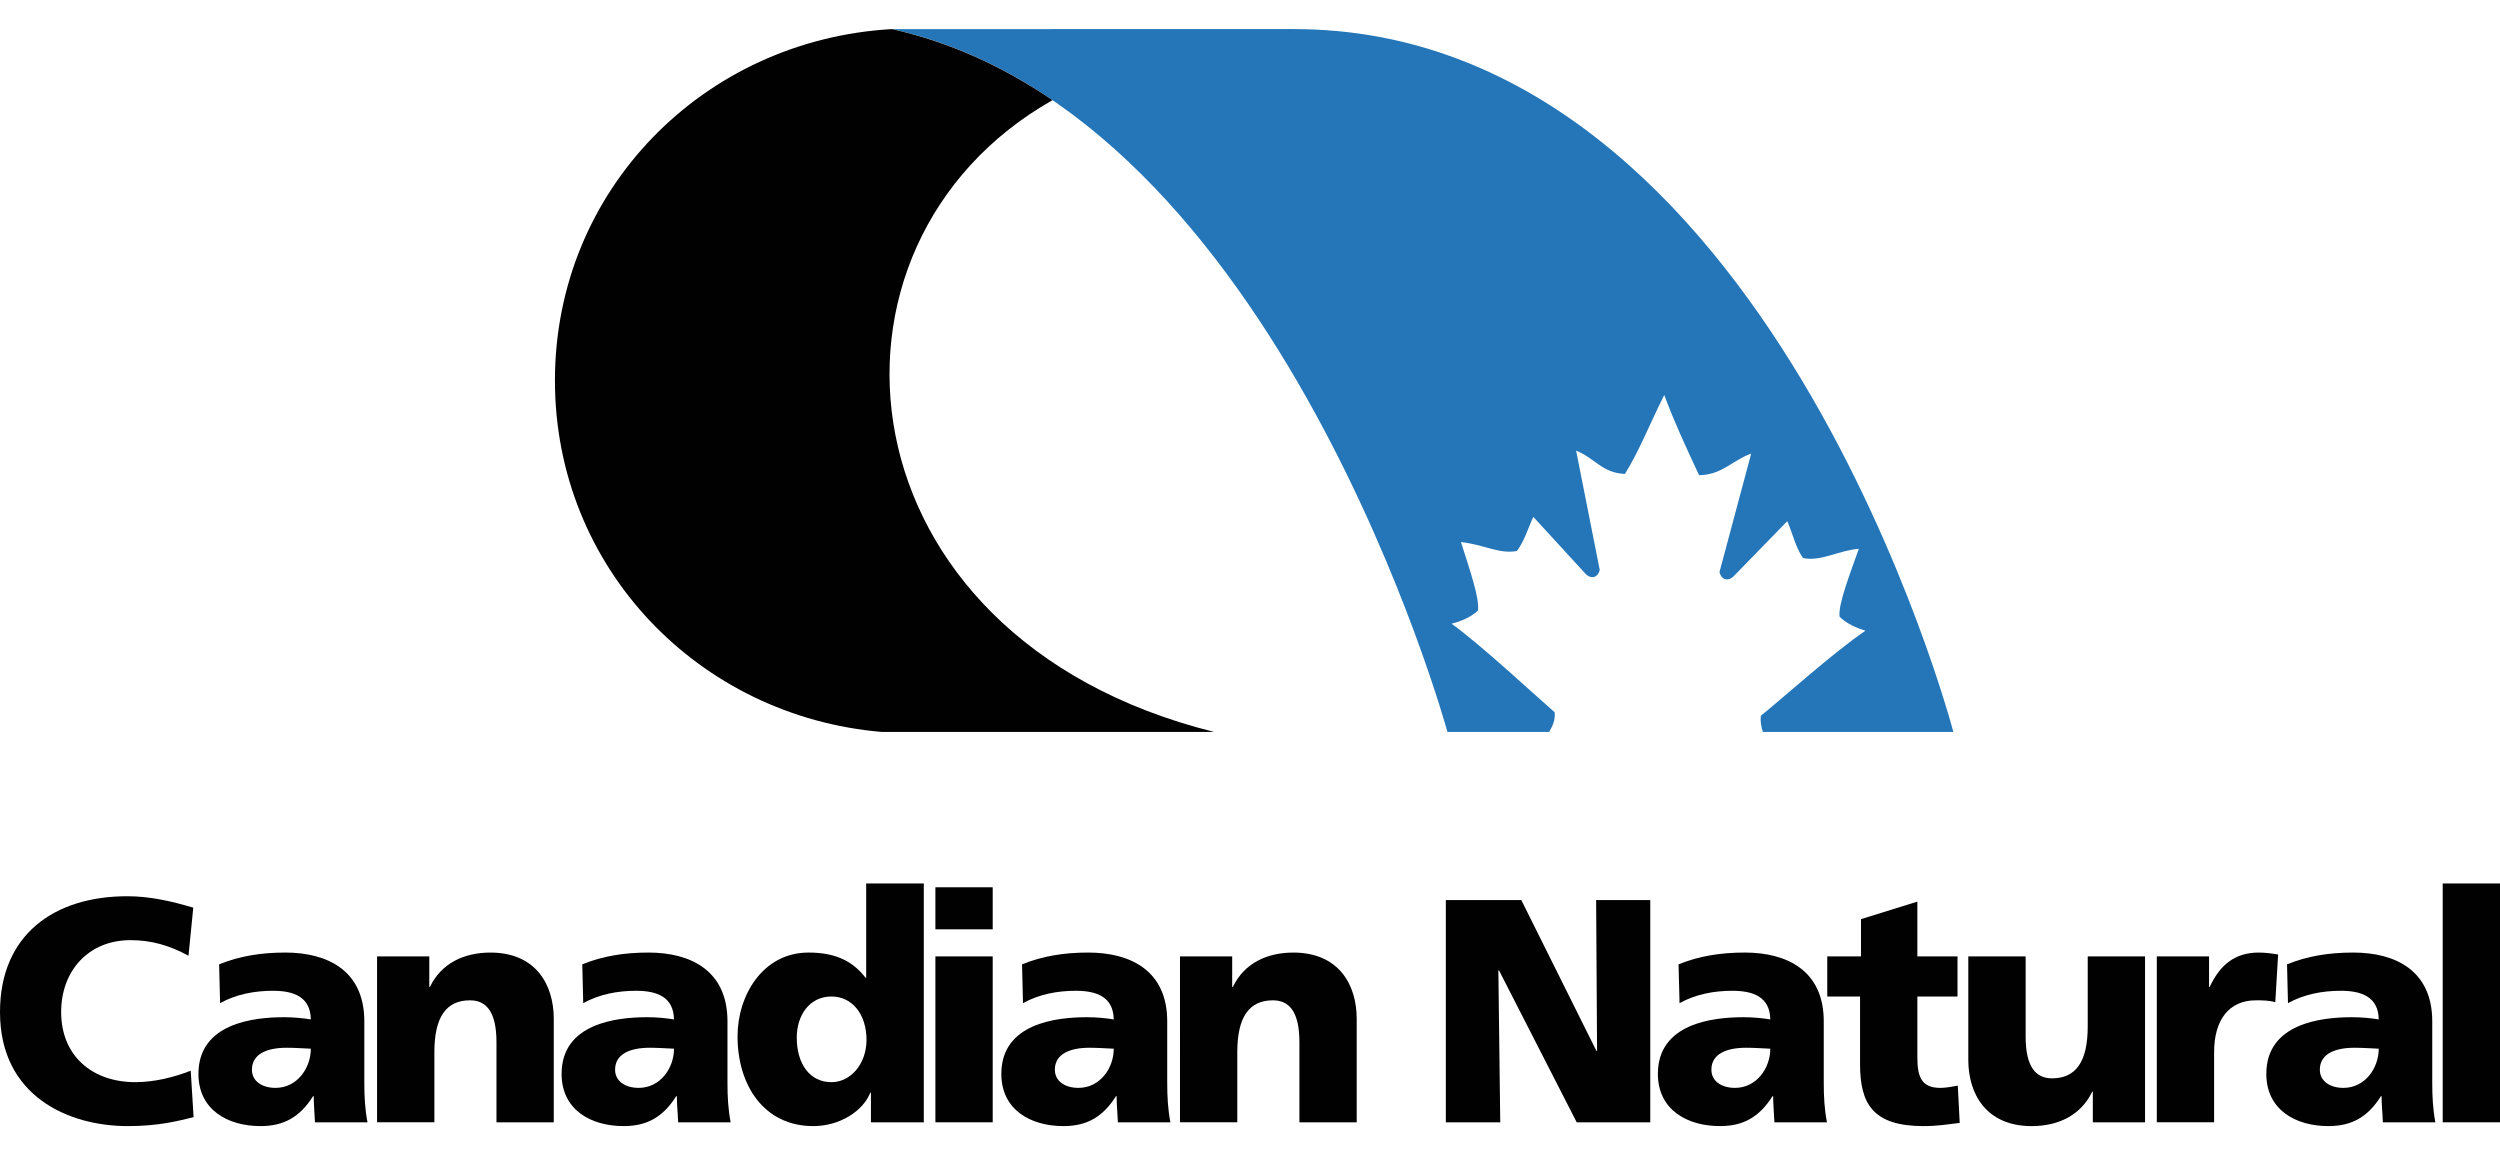
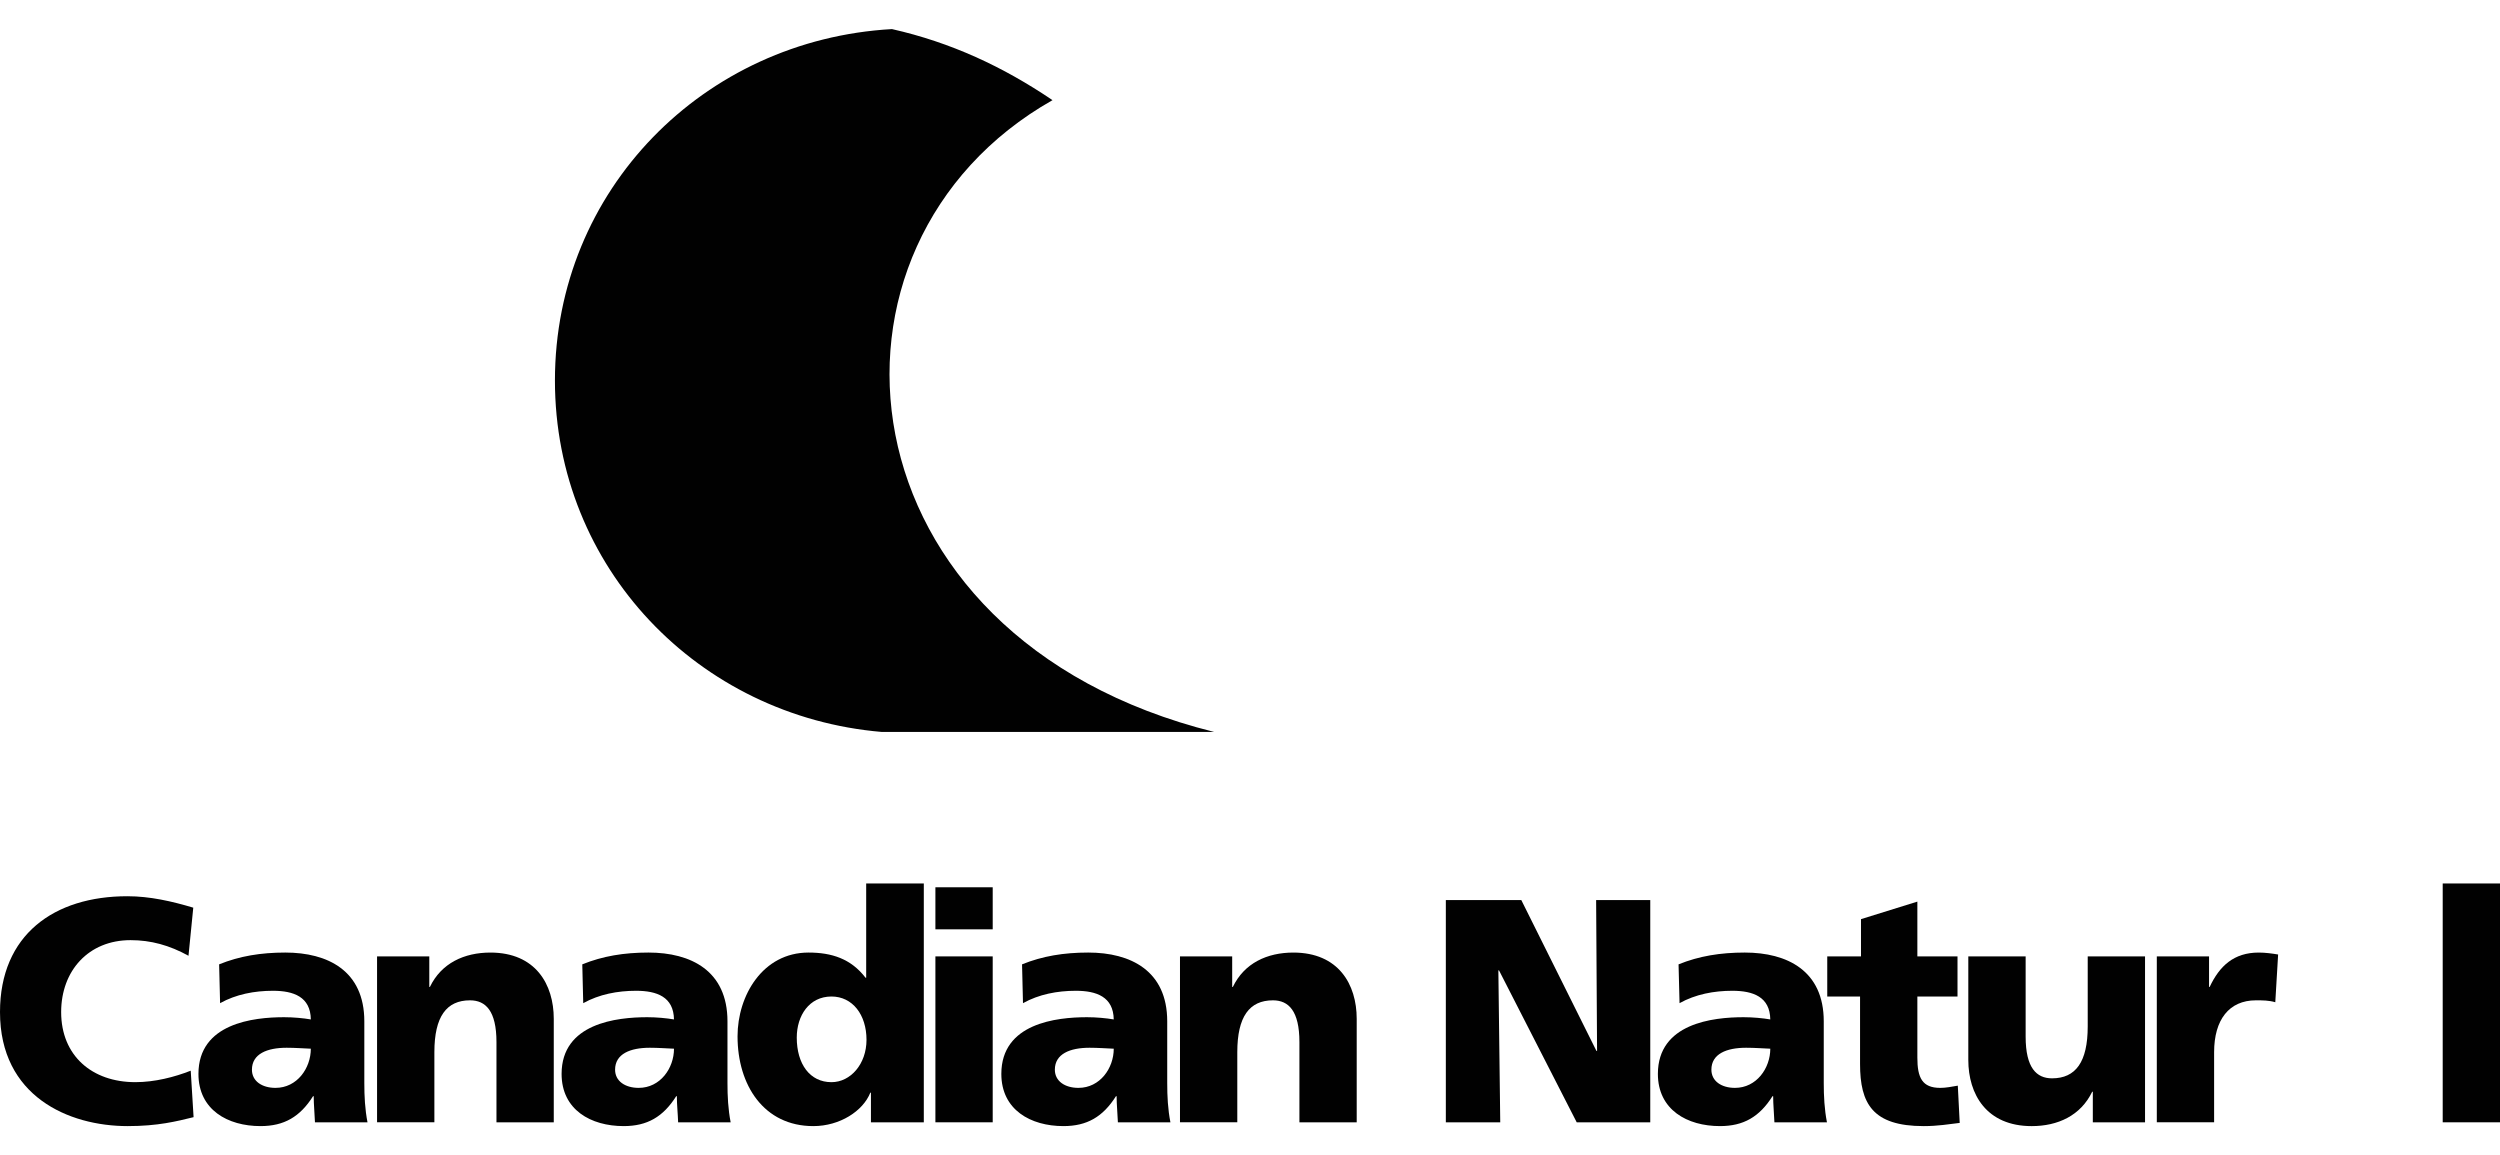
<svg xmlns="http://www.w3.org/2000/svg" xmlns:xlink="http://www.w3.org/1999/xlink" version="1.1" id="Layer_1" width="240.209" height="110.994" viewBox="0 0 240.209 110.994" overflow="visible" enable-background="new 0 0 240.209 110.994" xml:space="preserve">
  <g>
    <defs>
      <rect id="XMLID_1_" x="0.003" width="240.206" height="110.994" />
    </defs>
    <clipPath id="XMLID_3_">
      <use xlink:href="#XMLID_1_" />
    </clipPath>
    <path clip-path="url(#XMLID_3_)" fill="#010101" d="M18.6,107.341c-1.621,0.398-3.426,0.859-6.332,0.859   C6.578,108.2,0,105.325,0,97.246c0-7.434,5.201-11.133,12.237-11.133c2.172,0,4.283,0.487,6.333,1.099l-0.459,4.621   c-1.834-1.01-3.61-1.5-5.568-1.5c-4.038,0-6.667,2.935-6.667,6.913c0,4.191,2.968,6.732,7.128,6.732   c1.865,0,3.761-0.489,5.322-1.102L18.6,107.341" />
  </g>
  <path fill="#010101" d="M26.469,104.527c2.082,0,3.396-1.895,3.396-3.764c-0.703-0.027-1.498-0.091-2.324-0.091  c-1.865,0-3.334,0.582-3.334,2.108C24.206,103.887,25.185,104.527,26.469,104.527 M30.263,107.835  c-0.03-0.859-0.121-1.685-0.121-2.51H30.08c-1.253,1.986-2.784,2.875-5.047,2.875c-3.151,0-5.966-1.563-5.966-5.016  c0-4.865,5.292-5.447,8.229-5.447c0.887,0,1.867,0.092,2.569,0.214c-0.03-2.17-1.65-2.753-3.639-2.753  c-1.774,0-3.549,0.335-5.079,1.19l-0.093-3.73c1.959-0.795,4.009-1.133,6.363-1.133c4.07,0,7.588,1.742,7.588,6.606v5.938  c0,1.256,0.062,2.51,0.305,3.766H30.263" />
  <path fill="#010101" d="M36.229,91.894h5.019v2.936h0.059c1.101-2.294,3.304-3.304,5.813-3.304c4.345,0,6.088,3.06,6.088,6.366  v9.943h-5.506v-7.712c0-2.998-1.041-4.008-2.541-4.008c-2.263,0-3.425,1.563-3.425,4.985v6.734h-5.507V91.894" />
  <path fill="#010101" d="M61.365,104.527c2.081,0,3.395-1.895,3.395-3.764c-0.703-0.027-1.499-0.091-2.324-0.091  c-1.867,0-3.336,0.582-3.336,2.108C59.099,103.887,60.079,104.527,61.365,104.527 M65.157,107.835  c-0.029-0.859-0.122-1.685-0.122-2.51h-0.061c-1.254,1.986-2.783,2.875-5.049,2.875c-3.149,0-5.965-1.563-5.965-5.016  c0-4.865,5.294-5.447,8.231-5.447c0.884,0,1.865,0.092,2.568,0.214c-0.031-2.17-1.651-2.753-3.641-2.753  c-1.773,0-3.547,0.335-5.079,1.19l-0.091-3.73c1.958-0.795,4.008-1.133,6.363-1.133c4.068,0,7.587,1.742,7.587,6.606v5.938  c0,1.256,0.062,2.51,0.306,3.766H65.157" />
  <path fill="#010101" d="M79.891,103.979c1.835,0,3.366-1.745,3.366-4.07c0-2.416-1.346-4.161-3.366-4.161  c-2.141,0-3.335,1.836-3.335,3.949C76.556,102.233,77.812,103.979,79.891,103.979 M88.763,107.835h-5.08v-2.845h-0.06  c-0.705,1.77-2.936,3.21-5.476,3.21c-4.742,0-7.281-3.918-7.281-8.628c0-3.917,2.416-8.047,6.821-8.047  c2.203,0,4.068,0.58,5.477,2.419h0.062v-9.058h5.537V107.835" />
  <path fill="#010101" d="M89.877,91.894h5.506v15.941h-5.506V91.894z M95.383,89.293h-5.506v-4.04h5.506V89.293z" />
  <path fill="#010101" d="M103.617,104.527c2.08,0,3.396-1.895,3.396-3.764c-0.705-0.027-1.5-0.091-2.325-0.091  c-1.867,0-3.334,0.582-3.334,2.108C101.354,103.887,102.331,104.527,103.617,104.527 M107.411,107.835  c-0.031-0.859-0.122-1.685-0.122-2.51h-0.062c-1.254,1.986-2.784,2.875-5.047,2.875c-3.151,0-5.968-1.563-5.968-5.016  c0-4.865,5.294-5.447,8.23-5.447c0.889,0,1.866,0.092,2.57,0.214c-0.031-2.17-1.652-2.753-3.641-2.753  c-1.774,0-3.549,0.335-5.078,1.19l-0.091-3.73c1.958-0.795,4.007-1.133,6.362-1.133c4.07,0,7.587,1.742,7.587,6.606v5.938  c0,1.256,0.062,2.51,0.307,3.766H107.411" />
  <path fill="#010101" d="M113.376,91.894h5.017v2.936h0.063c1.1-2.294,3.302-3.304,5.813-3.304c4.345,0,6.088,3.06,6.088,6.366v9.943  h-5.505v-7.712c0-2.998-1.043-4.008-2.543-4.008c-2.263,0-3.426,1.563-3.426,4.985v6.734h-5.506V91.894" />
  <polyline fill="#010101" points="138.921,86.479 146.171,86.479 153.392,100.977 153.452,100.977 153.362,86.479 158.563,86.479 158.563,107.835 151.496,107.835 144.031,93.239 143.968,93.239 144.149,107.835 138.921,107.835" />
  <path fill="#010101" d="M166.7,104.527c2.08,0,3.396-1.895,3.396-3.764c-0.703-0.027-1.498-0.091-2.325-0.091  c-1.867,0-3.334,0.582-3.334,2.108C164.437,103.887,165.416,104.527,166.7,104.527 M170.492,107.835  c-0.031-0.859-0.121-1.685-0.121-2.51h-0.063c-1.252,1.986-2.783,2.875-5.044,2.875c-3.151,0-5.969-1.563-5.969-5.016  c0-4.865,5.296-5.447,8.229-5.447c0.887,0,1.868,0.092,2.571,0.214c-0.03-2.17-1.651-2.753-3.643-2.753  c-1.772,0-3.546,0.335-5.076,1.19l-0.095-3.73c1.959-0.795,4.01-1.133,6.365-1.133c4.069,0,7.586,1.742,7.586,6.606v5.938  c0,1.256,0.063,2.51,0.307,3.766H170.492" />
  <path fill="#010101" d="M175.568,91.894h3.243v-3.579l5.416-1.685v5.264h3.857v3.854h-3.857v5.874c0,1.929,0.461,2.906,2.204,2.906  c0.548,0,1.13-0.12,1.683-0.214l0.182,3.58c-1.04,0.12-2.081,0.307-3.457,0.307c-4.922,0-6.118-2.17-6.118-5.967v-6.486h-3.152  V91.894" />
  <path fill="#010101" d="M206.104,107.835h-5.018v-2.94h-0.059c-1.104,2.294-3.305,3.306-5.813,3.306  c-4.345,0-6.092-3.059-6.092-6.364v-9.942h5.509v7.708c0,2.999,1.04,4.007,2.537,4.007c2.264,0,3.428-1.56,3.428-4.982v-6.732h5.507  V107.835" />
  <path fill="#010101" d="M218.618,96.299c-0.616-0.184-1.226-0.184-1.867-0.184c-2.57,0-4.011,1.862-4.011,4.985v6.734h-5.506V91.894  h5.019v2.936h0.06c0.948-2.019,2.325-3.304,4.714-3.304c0.641,0,1.312,0.094,1.863,0.186L218.618,96.299" />
-   <path fill="#010101" d="M225.161,104.527c2.08,0,3.396-1.895,3.396-3.764c-0.702-0.027-1.5-0.091-2.325-0.091  c-1.868,0-3.333,0.582-3.333,2.108C222.899,103.887,223.879,104.527,225.161,104.527 M228.955,107.835  c-0.029-0.859-0.123-1.685-0.123-2.51h-0.062c-1.252,1.986-2.785,2.875-5.047,2.875c-3.149,0-5.967-1.563-5.967-5.016  c0-4.865,5.293-5.447,8.229-5.447c0.89,0,1.87,0.092,2.572,0.214c-0.03-2.17-1.653-2.753-3.641-2.753  c-1.774,0-3.547,0.335-5.079,1.19l-0.091-3.73c1.957-0.795,4.008-1.133,6.362-1.133c4.07,0,7.591,1.742,7.591,6.606v5.938  c0,1.256,0.06,2.51,0.3,3.766H228.955" />
-   <path fill="#010101" d="M234.704,107.835 M240.209,107.835h-5.505V84.887h5.505V107.835z" />
-   <path fill="#2476B9" d="M139.476,59.927c0.98-0.261,1.783-0.594,2.523-1.244c0.226-1.108-0.898-4.293-1.626-6.6  c2.256,0.247,3.665,1.178,5.375,0.86c0.748-1,1.042-2.138,1.581-3.279l5.019,5.473c0.308,0.355,1.068,0.61,1.364-0.36L151.439,43.3  c1.83,0.728,2.466,2.132,4.687,2.239c1.397-2.239,2.409-4.866,3.782-7.588c0.929,2.518,2.035,4.902,3.345,7.705  c2.225-0.028,3.154-1.408,5.008-2.072l-3.048,11.387c0.265,0.981,1.033,0.749,1.353,0.407l5.163-5.303  c0.503,1.156,0.797,2.516,1.508,3.54c1.696,0.372,3.353-0.712,5.367-0.887c-0.804,2.284-2.036,5.429-1.845,6.542  c0.717,0.672,1.543,1.038,2.477,1.331c-3.126,2.135-7.616,6.196-10.044,8.172c-0.07,0.607,0.035,1.087,0.196,1.556h18.297  c0,0-17.654-67.533-63.365-67.533H85.705c37.145,8.161,53.371,67.53,53.371,67.53h9.771c0.324-0.558,0.6-1.091,0.532-1.887  C147.021,66.382,142.531,62.171,139.476,59.927" />
+   <path fill="#010101" d="M234.704,107.835 M240.209,107.835h-5.505V84.887h5.505V107.835" />
  <path fill="#010101" d="M53.32,36.562c0,17.988,13.804,32.268,31.402,33.766h31.941c-36.492-9.083-40.02-46.835-15.535-60.705  c-4.768-3.226-9.764-5.547-15.424-6.828C67.634,3.813,53.32,18.239,53.32,36.562" />
</svg>